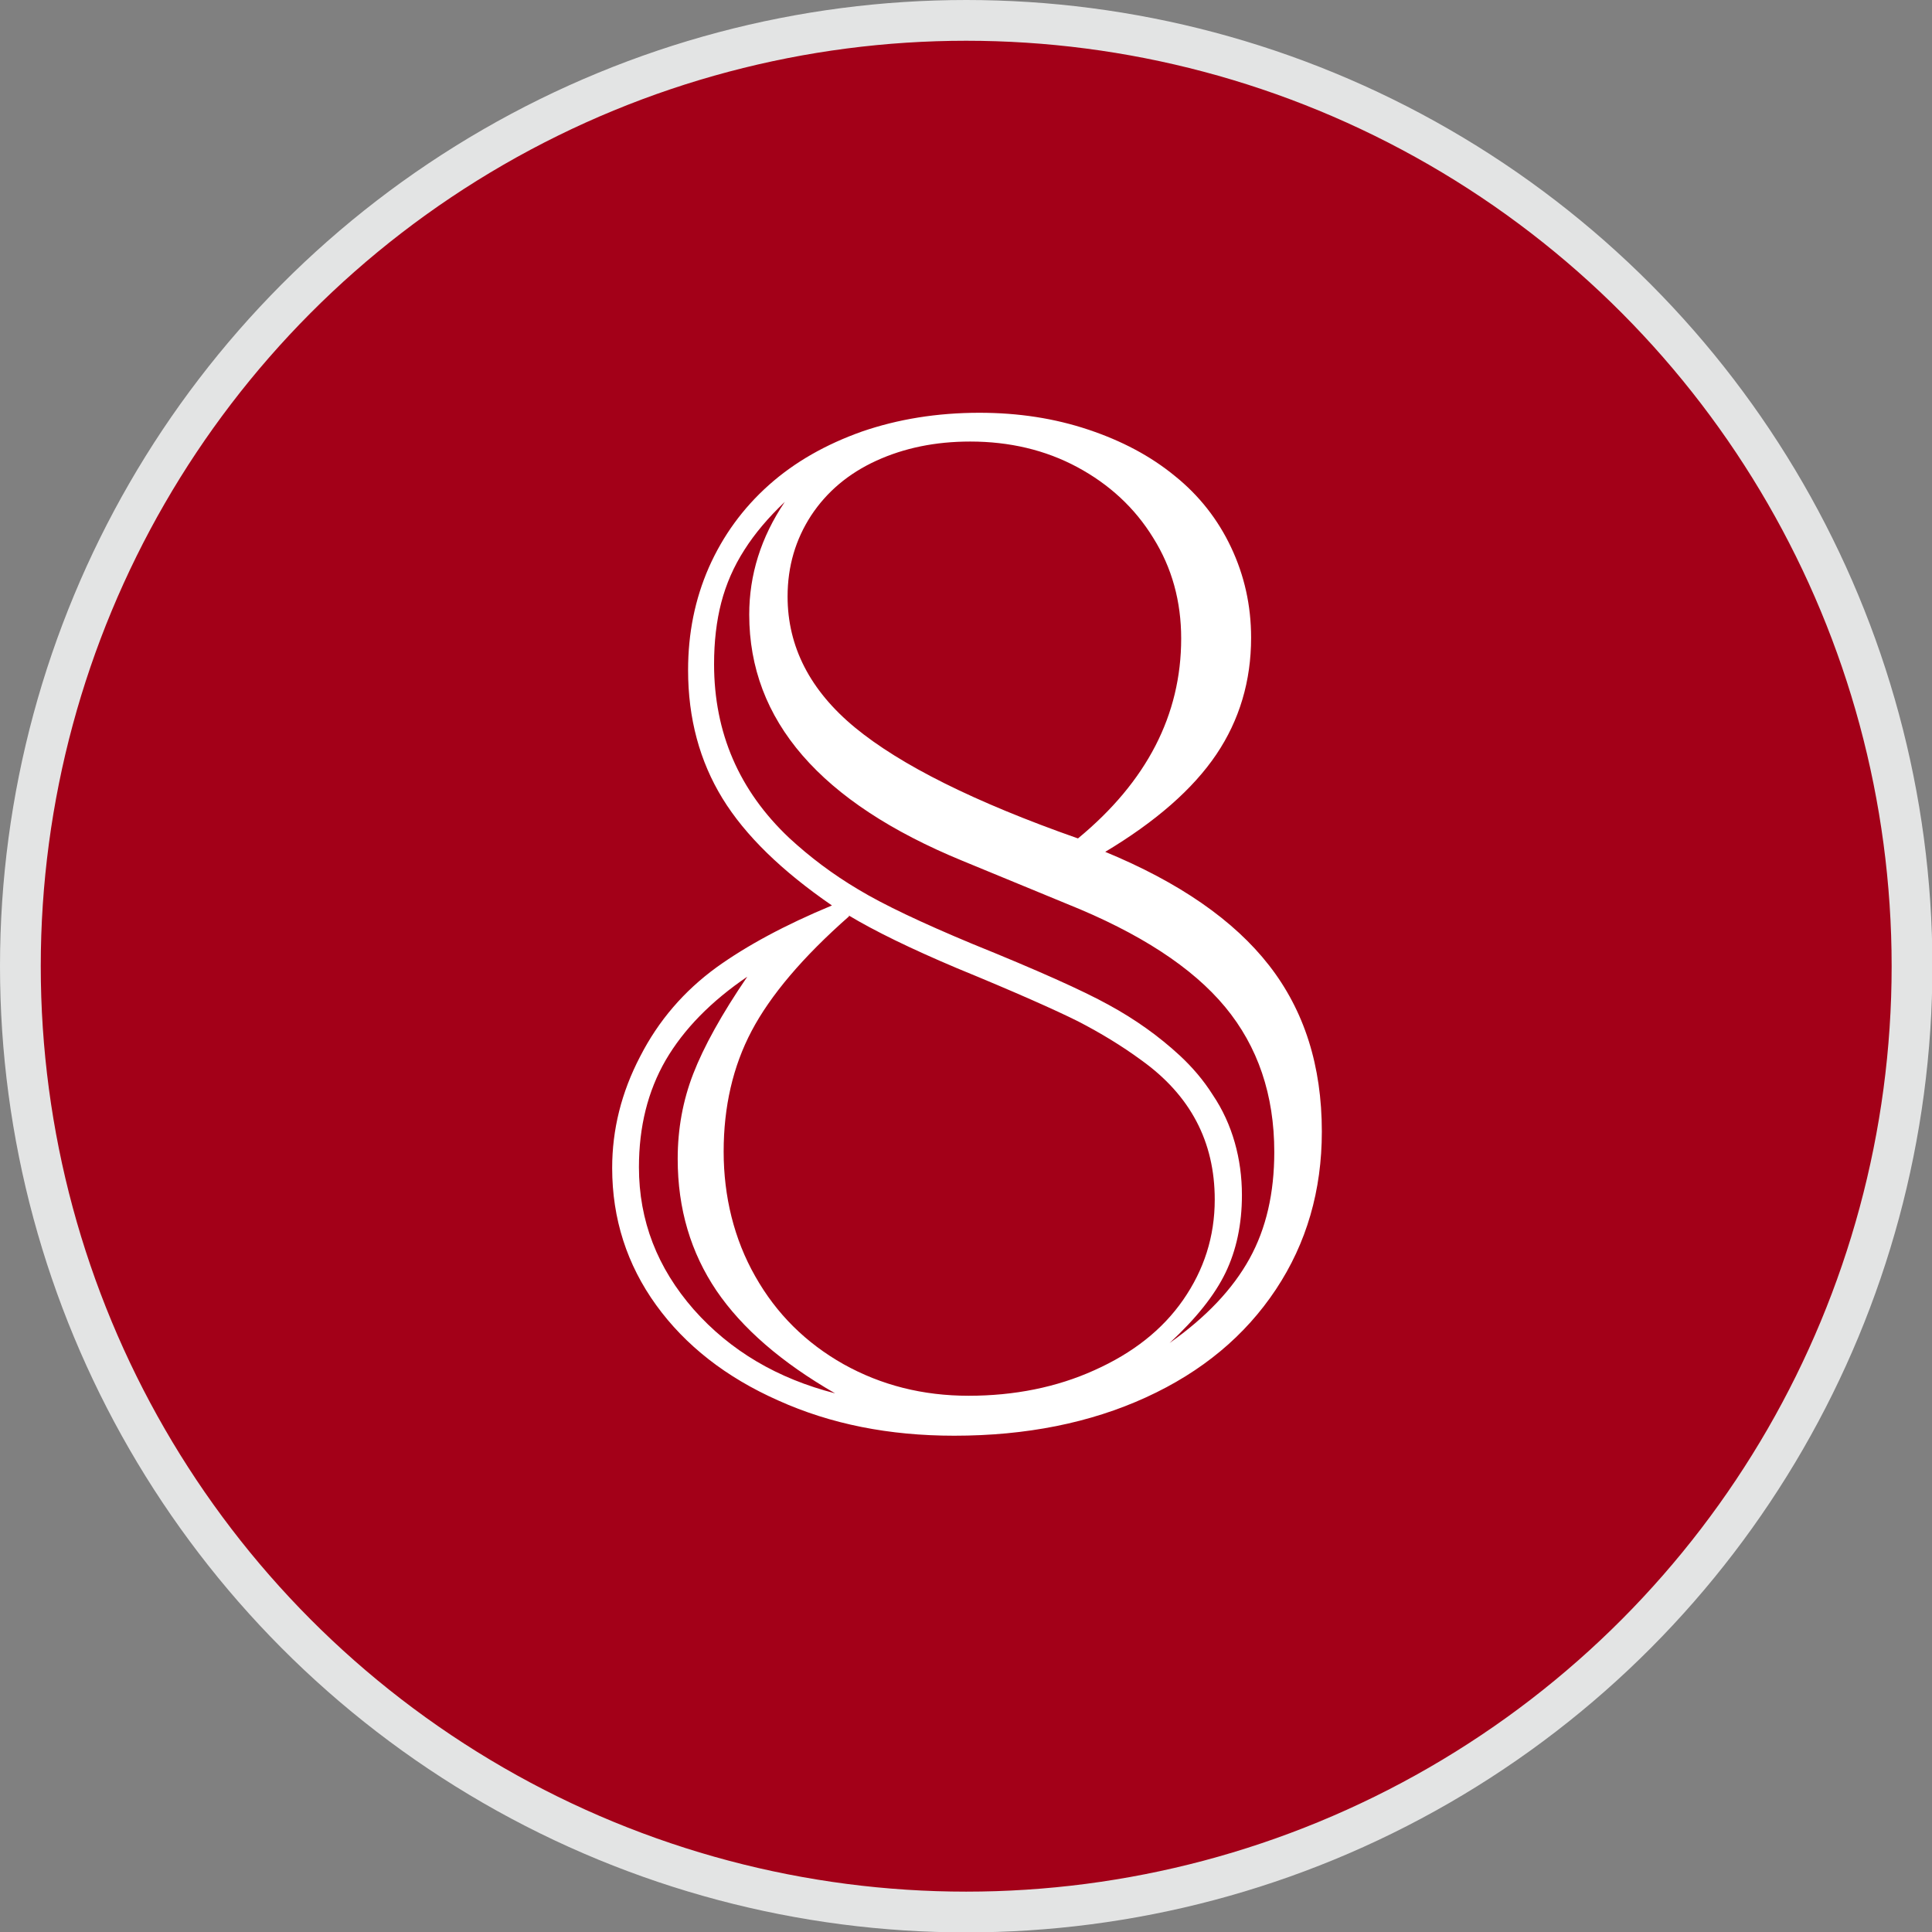
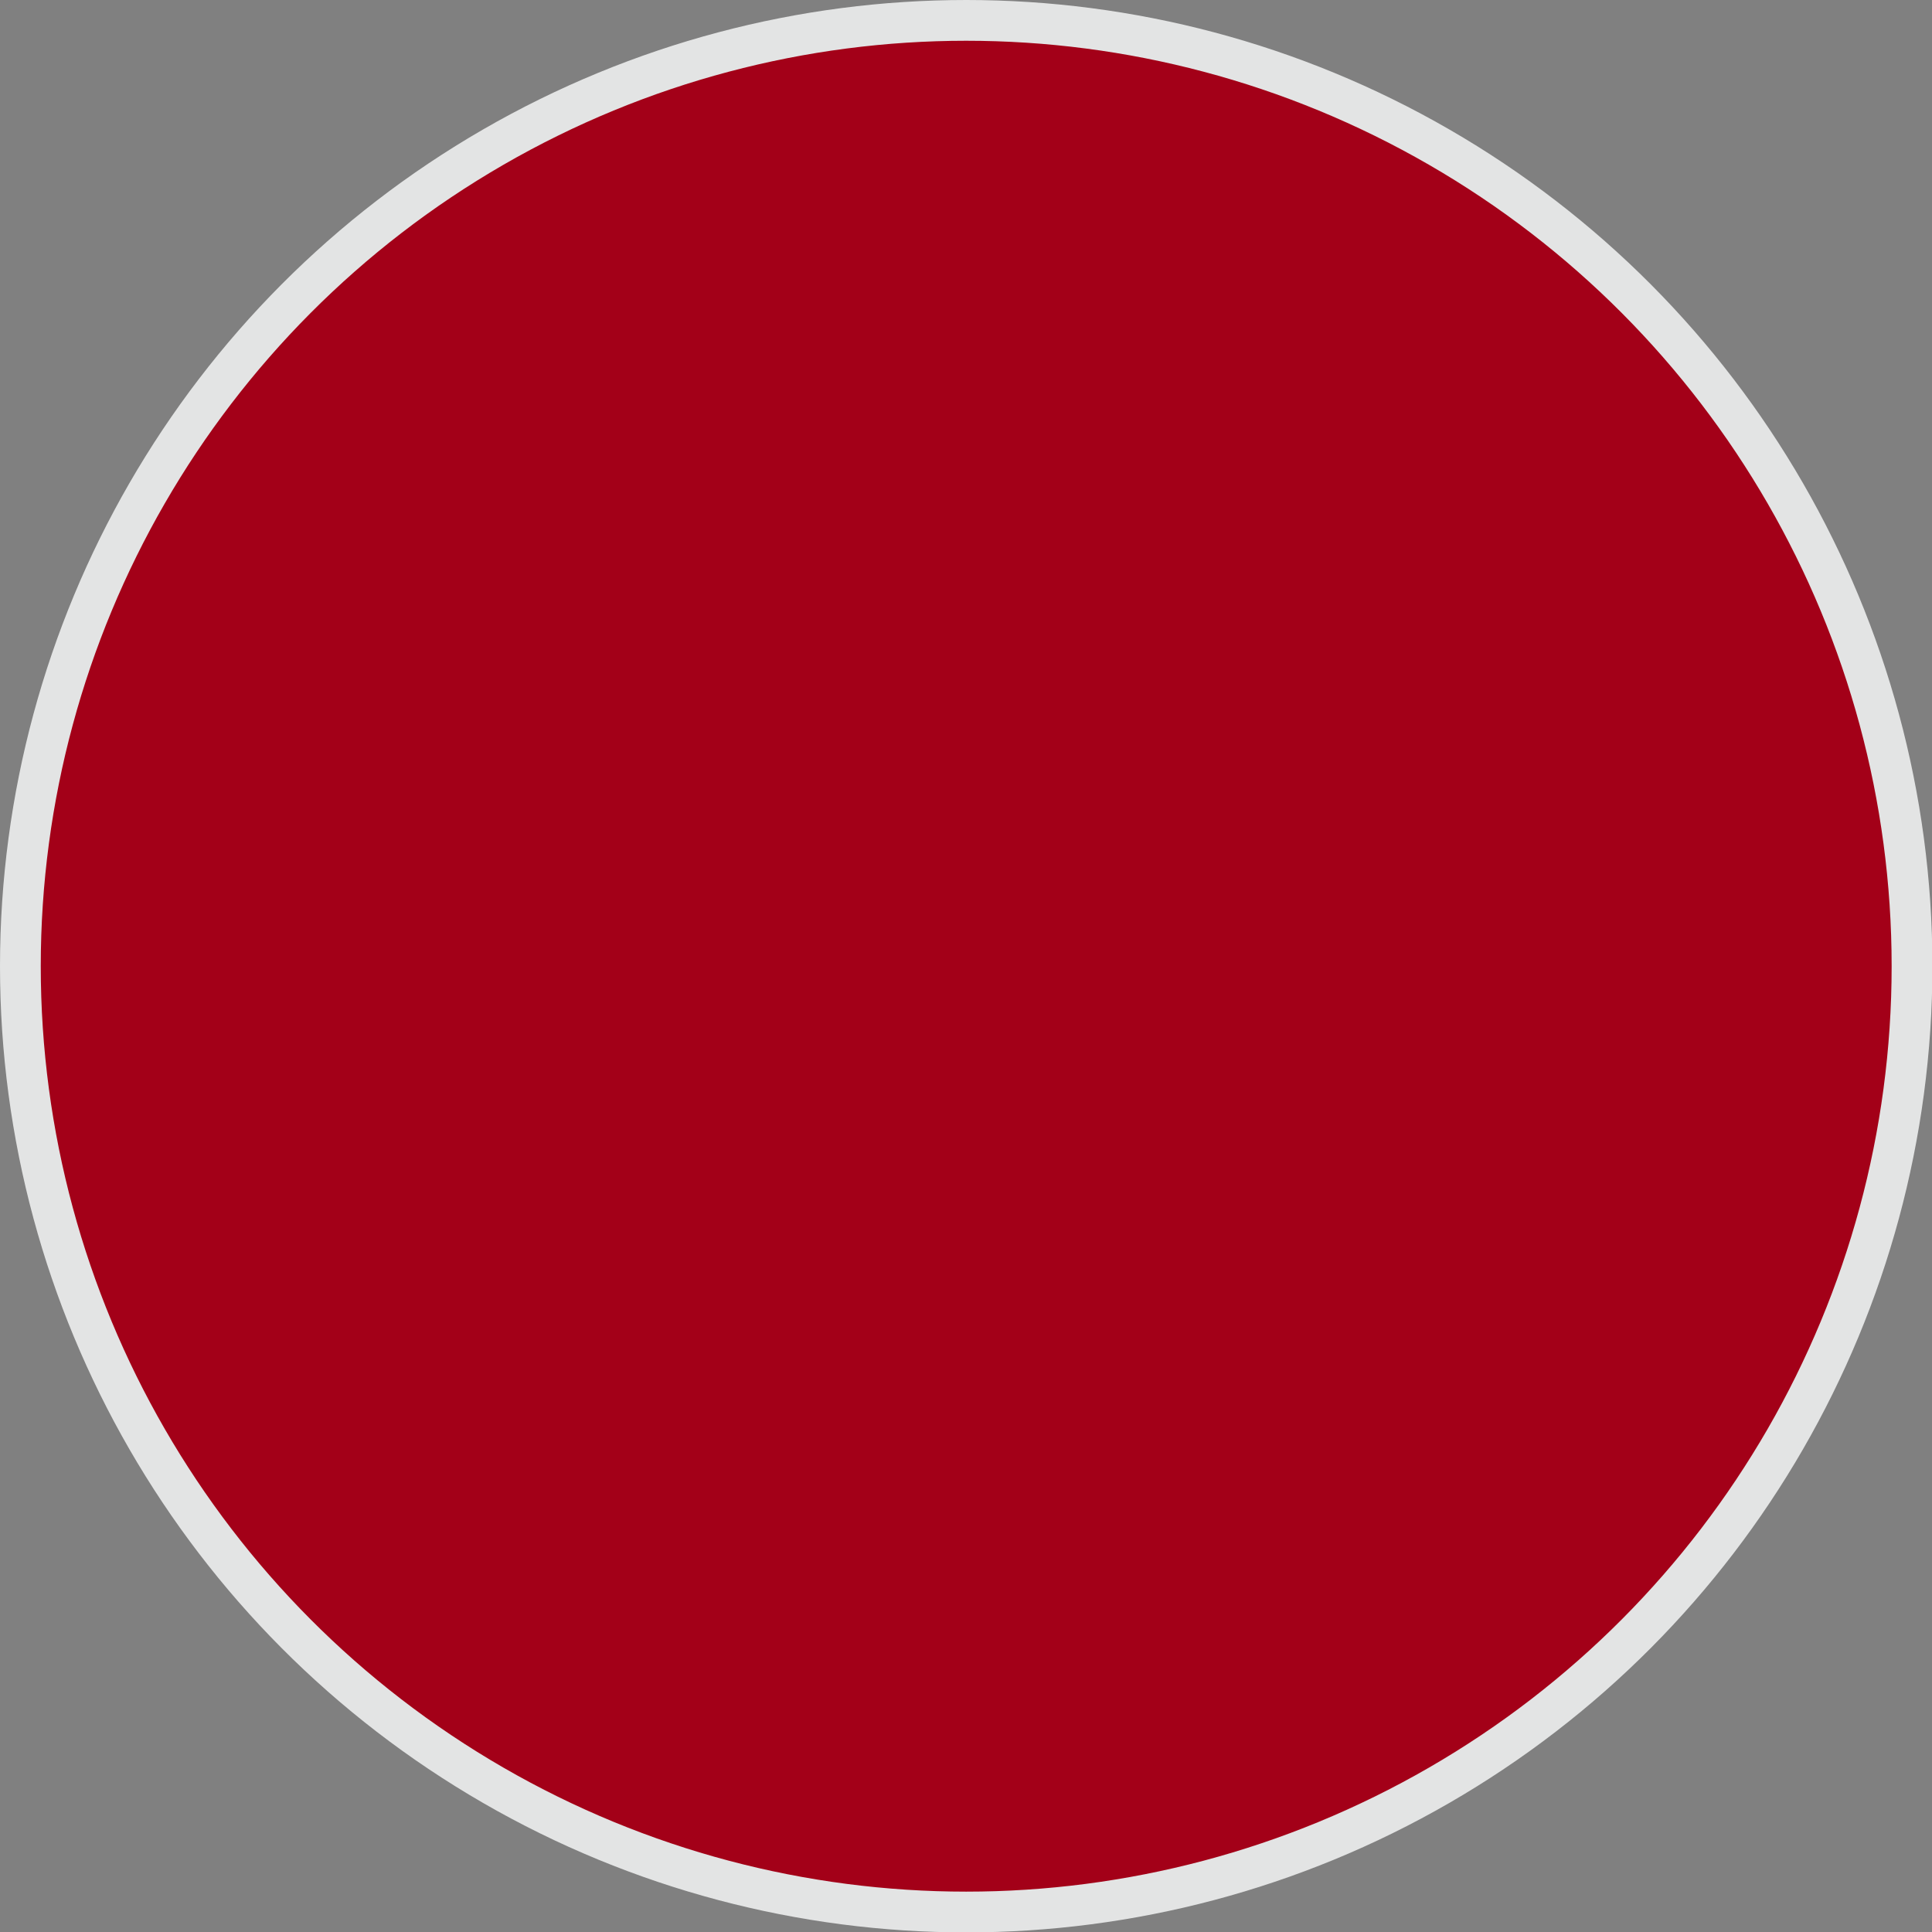
<svg xmlns="http://www.w3.org/2000/svg" id="_レイヤー_2" viewBox="0 0 48.35 48.35">
  <rect x="0" y="0" width="48.35" height="48.35" fill="#808080" stroke="none" />
  <defs>
    <style>.cls-1{fill:#fff;}.cls-2{fill:#a30018;stroke:#e3e4e4;stroke-miterlimit:10;stroke-width:1.02px;}</style>
  </defs>
  <g id="design">
    <g>
      <circle class="cls-2" cx="24.18" cy="24.18" r="23.67" />
-       <path class="cls-1" d="m27.64,21.31c1.87.77,3.24,1.72,4.12,2.85.88,1.13,1.32,2.51,1.32,4.16,0,1.47-.38,2.79-1.15,3.95-.77,1.16-1.85,2.06-3.25,2.7-1.4.64-3,.96-4.8.96-1.63,0-3.09-.29-4.4-.88-1.31-.58-2.33-1.38-3.06-2.39-.73-1.01-1.1-2.16-1.1-3.43,0-.96.23-1.89.7-2.79.46-.9,1.1-1.64,1.91-2.23.75-.54,1.71-1.06,2.89-1.55-1.25-.86-2.17-1.75-2.74-2.68-.57-.93-.86-2-.86-3.21,0-.92.17-1.77.52-2.57.35-.79.85-1.48,1.5-2.06s1.43-1.02,2.33-1.34c.9-.31,1.88-.47,2.94-.47.98,0,1.88.14,2.72.42.84.28,1.56.66,2.17,1.16.61.49,1.08,1.09,1.41,1.79.33.7.5,1.45.5,2.26,0,1.08-.29,2.06-.87,2.92-.58.86-1.51,1.68-2.8,2.45Zm-8.92,3.12c-.93.63-1.61,1.33-2.06,2.1-.45.78-.67,1.67-.67,2.68,0,1.34.46,2.52,1.37,3.56.92,1.04,2.1,1.73,3.54,2.1-1.34-.77-2.33-1.63-2.97-2.57-.64-.95-.97-2.04-.97-3.3,0-.75.13-1.46.39-2.13.26-.67.71-1.49,1.36-2.44Zm10.55,9.18c.92-.65,1.58-1.35,2-2.11.42-.76.62-1.65.62-2.67,0-1.43-.41-2.64-1.23-3.63-.82-.99-2.14-1.85-3.96-2.58l-2.62-1.08c-3.55-1.46-5.33-3.51-5.33-6.16,0-.99.29-1.93.89-2.82-.41.39-.75.79-1.01,1.2-.27.42-.46.86-.58,1.32-.12.46-.18.98-.18,1.54,0,1.72.63,3.17,1.88,4.35.52.48,1.09.91,1.73,1.29.63.38,1.58.83,2.85,1.36,1.63.66,2.77,1.17,3.42,1.53.66.36,1.25.78,1.78,1.27.3.28.58.6.82.98.25.37.43.77.55,1.19.12.42.18.86.18,1.32,0,.73-.14,1.38-.41,1.94-.27.56-.74,1.15-1.4,1.76Zm-8.02-10.68c-1.16,1.02-1.97,1.98-2.44,2.87-.47.89-.7,1.9-.7,3.02s.26,2.19.79,3.12c.53.94,1.27,1.67,2.21,2.2.95.53,1.99.79,3.13.79s2.2-.21,3.15-.64c.96-.43,1.7-1.01,2.22-1.76.52-.75.79-1.58.79-2.51,0-1.45-.61-2.61-1.84-3.49-.49-.36-1.02-.68-1.58-.97-.56-.28-1.57-.73-3.03-1.33-1.16-.49-2.06-.93-2.71-1.32Zm5.73-1.95c1.72-1.42,2.58-3.09,2.58-5,0-.93-.23-1.77-.7-2.52-.46-.75-1.1-1.34-1.9-1.77-.8-.43-1.7-.64-2.68-.64-.87,0-1.65.16-2.35.48-.7.32-1.24.78-1.63,1.37-.39.6-.59,1.27-.59,2.03,0,1.25.56,2.35,1.69,3.28,1.13.93,2.98,1.86,5.57,2.77Z" />
    </g>
  </g>
</svg>